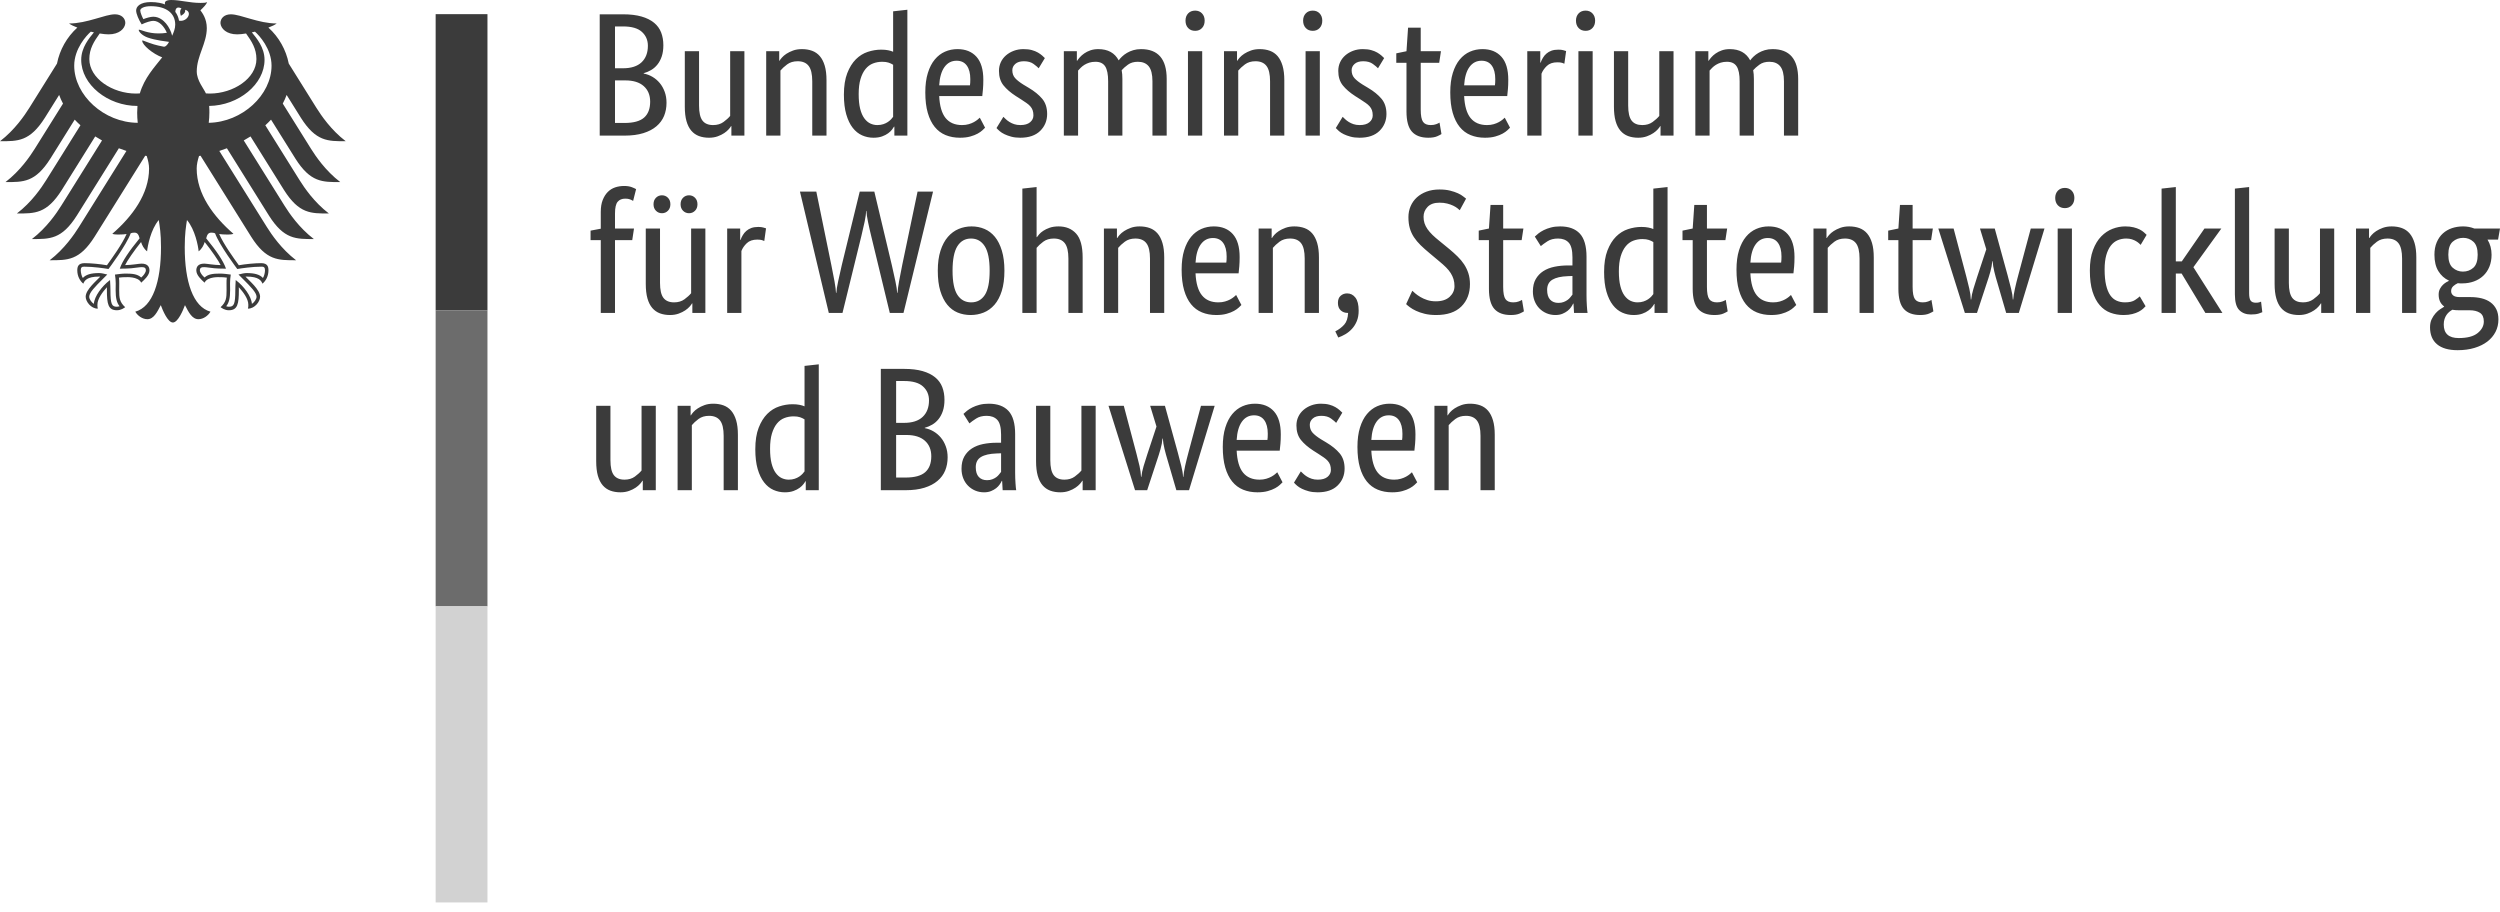
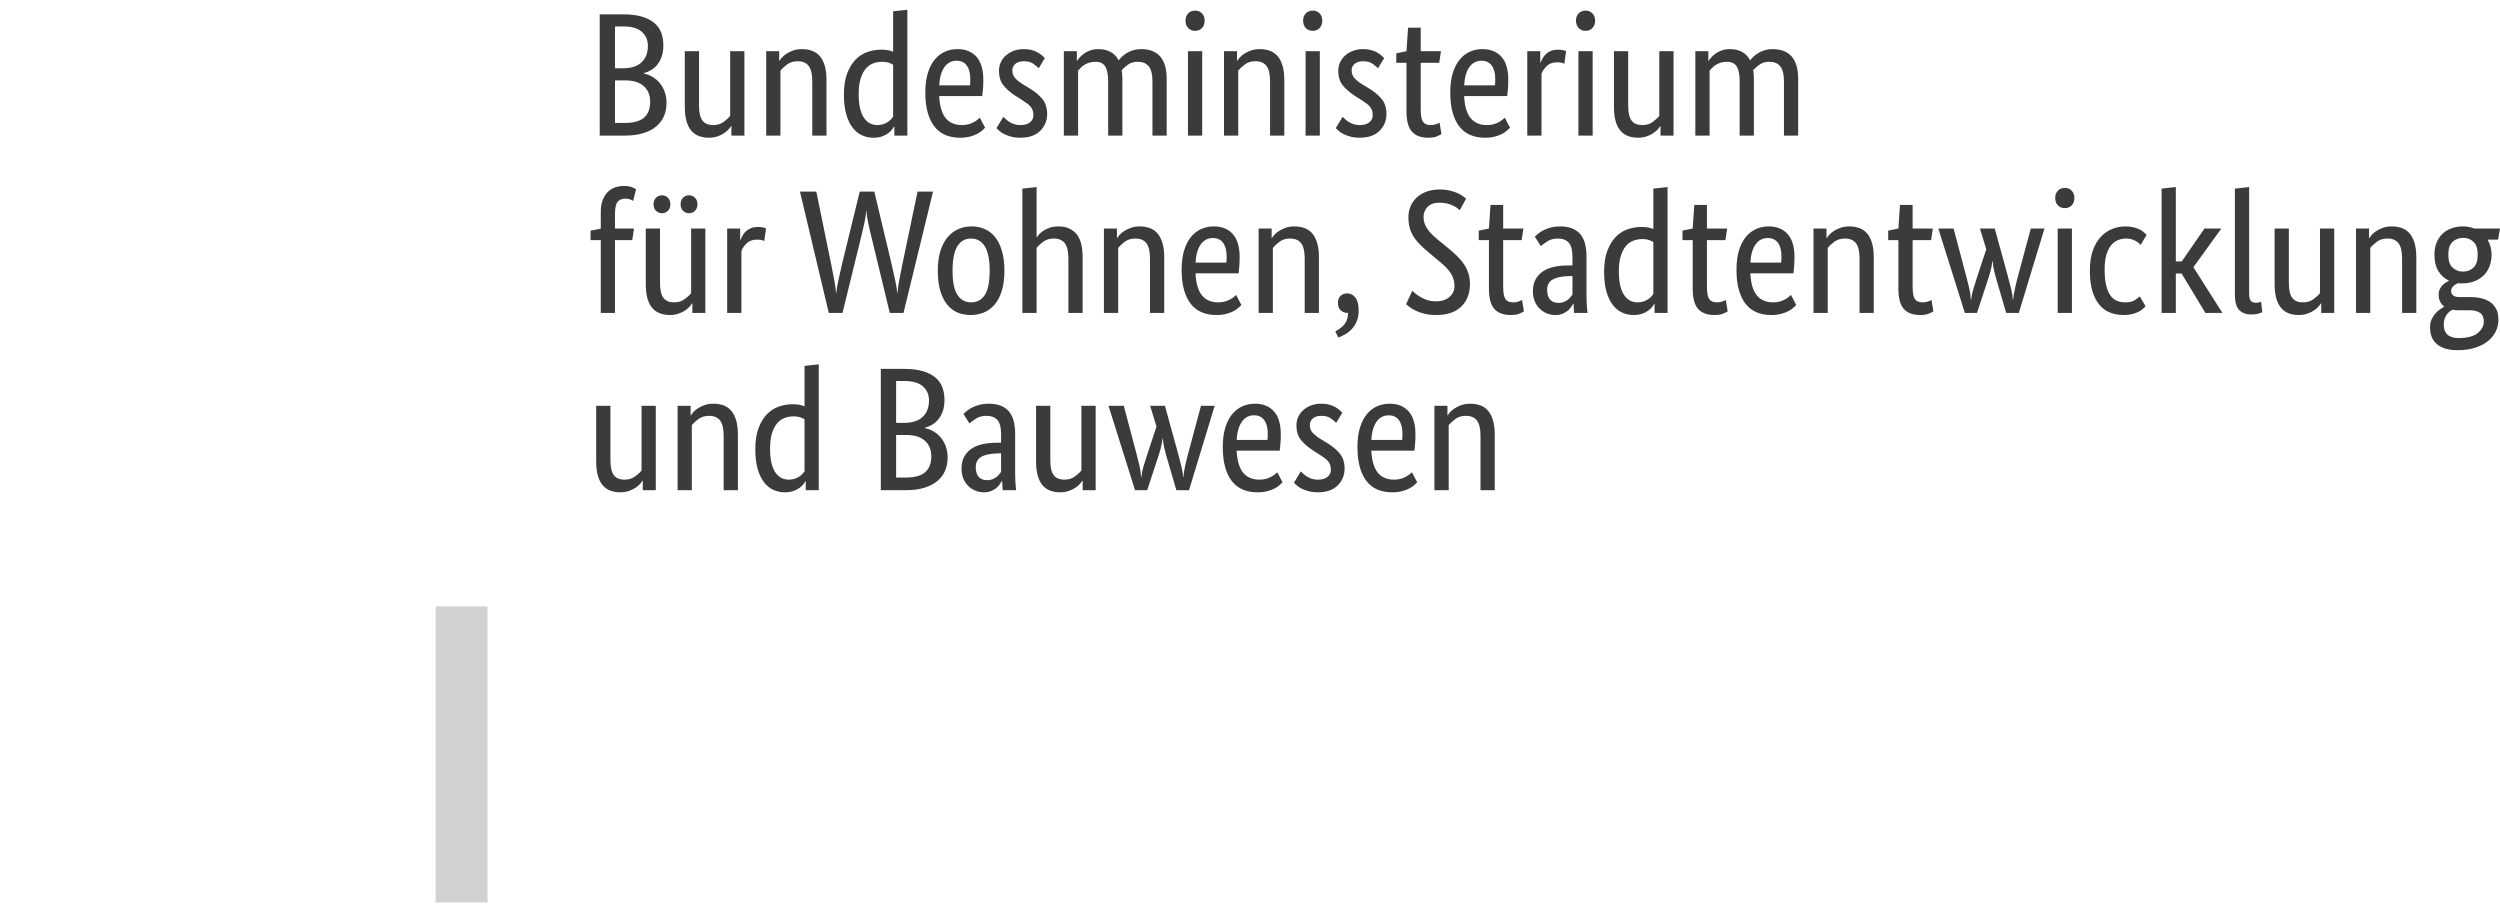
<svg xmlns="http://www.w3.org/2000/svg" width="2194" height="800" viewBox="0 0 2194 800" fill="none">
-   <path d="M183.189 107.777C183.54 104.868 183.75 101.863 183.75 98.797C183.75 97.123 183.759 95.178 183.557 92.97C209.447 92.602 232.156 73.948 232.156 52.491C232.156 41.583 225.042 33.338 221.02 28.414C221.923 28.221 222.834 28.011 223.754 27.792C227.548 31.095 238.306 42.818 238.306 57.617C238.306 83.35 212.583 107.243 183.189 107.777ZM157.107 18.137C156.625 15.272 155.53 12.669 153.865 10.435C153.962 7.815 155.039 5.301 159.262 7.369C156.976 9.708 158.737 13.852 158.737 13.852C158.737 13.852 163.415 11.679 162.443 8.595C169.381 10.251 164.388 19.574 157.107 18.137ZM151.088 31.358C150.168 27.512 148.188 23.56 145.682 20.581C143.396 17.883 139.619 14.676 134.52 14.676C132.199 14.676 128.3 15.762 125.82 16.814C124.892 15.123 123.087 11.057 123.087 9.226C123.087 7.342 126.276 5.432 132.365 5.432C145.77 5.432 153.778 11.487 153.778 21.65C153.778 25.225 152.358 28.467 151.088 31.358ZM185.52 204.156C187.079 204.156 187.833 204.401 188.735 204.743C192.599 215.239 207.475 235.058 208.098 235.899L208.229 236.083L208.448 236.031C212.101 235.444 221.415 234.042 229.212 234.042H229.387C230.237 234.042 231.201 234.042 231.805 234.638C232.314 235.146 232.559 236.031 232.559 237.292C232.559 239.229 231.744 242.541 230.754 243.951C228.029 240.981 223.596 239.64 216.5 239.64C214.371 239.64 211.847 240.28 210.489 240.639L209.929 240.762L209.289 240.928L213.381 245.02C219.697 251.337 225.156 256.778 225.156 260.406C225.156 262.587 223.027 265.435 221.073 266.697C220.644 260.055 213.941 251.162 207.405 246.185L206.853 245.774L206.748 248.113C206.652 249.699 206.512 252.073 206.512 254.623C206.512 267.266 205.224 269.185 200.843 269.185C200.169 269.185 199.143 268.992 198.513 268.756C200.975 265.706 201.956 261.676 201.956 254.605L201.912 251.346L201.877 248.726C201.877 245.826 202.175 243.68 202.403 241.954L202.534 240.981L201.851 240.885C199.792 240.604 195.989 240.087 193.081 240.087C186.825 240.087 182.593 240.657 179.527 243.539C177.503 241.901 175.418 239.08 175.418 237.301C175.418 234.664 177.056 234.454 179.212 234.454C180.307 234.454 181.323 234.611 182.725 234.778C185.415 235.181 189.454 235.785 197.777 235.785H198.302L198.136 235.277C196.024 229.232 190.233 220.452 180.946 209.159C181.779 206.136 182.593 204.156 185.52 204.156ZM105.302 235.277L105.135 235.785H105.652C113.966 235.785 118.023 235.181 120.713 234.778C122.114 234.611 123.131 234.454 124.217 234.454C126.364 234.454 128.011 234.664 128.011 237.301C128.011 239.08 125.934 241.901 123.919 243.539C120.844 240.657 116.604 240.087 110.366 240.087C107.448 240.087 103.628 240.604 101.587 240.885L101.263 240.928L100.895 240.981L101.017 241.954C101.263 243.68 101.561 245.826 101.561 248.726L101.526 251.346L101.482 254.605C101.482 261.676 102.454 265.706 104.942 268.756C104.285 268.992 103.26 269.185 102.586 269.185C98.196 269.185 96.926 267.266 96.926 254.623C96.926 252.073 96.794 249.699 96.698 248.113L96.575 245.765L96.023 246.185C89.505 251.162 82.776 260.055 82.373 266.697C80.411 265.435 78.282 262.587 78.282 260.406C78.282 256.778 83.74 251.337 90.048 245.02L94.14 240.928L92.948 240.639C91.582 240.28 89.067 239.64 86.921 239.64C79.841 239.64 75.417 240.981 72.683 243.951C71.693 242.541 70.87 239.229 70.87 237.292C70.87 236.031 71.124 235.146 71.623 234.638C72.237 234.042 73.2 234.042 74.041 234.042H74.225C82.023 234.042 91.354 235.444 94.99 236.031L95.209 236.083L95.34 235.899C95.971 235.058 110.839 215.239 114.711 204.743C115.596 204.401 116.358 204.156 117.918 204.156C120.844 204.156 121.659 206.136 122.509 209.159C113.204 220.452 107.404 229.232 105.302 235.277ZM65.131 57.617C65.131 42.818 75.899 31.095 79.692 27.792C80.604 28.011 81.515 28.221 82.426 28.414C78.396 33.338 71.273 41.583 71.273 52.491C71.273 74.168 94.429 92.979 120.643 92.979C120.476 94.836 120.389 96.79 120.389 98.797C120.389 101.995 120.572 104.974 120.879 107.777C91.231 107.593 65.131 83.534 65.131 57.617ZM263.986 103.256C277.294 124.293 287.702 123.943 303.42 123.943C290.418 113.972 281.815 101.206 277.706 94.679L253.411 55.803C251.045 43.8 244.842 32.576 235.538 24.217C238.666 23.043 241.268 21.79 242.827 20.608C226.961 20.608 211.243 12.556 202.587 12.556C197.023 12.556 193.457 15.876 193.457 20.274C193.808 25.172 198.846 30.149 208.159 30.149C210.27 30.149 212.969 29.877 215.93 29.378C220.968 36.405 225.042 42.766 225.042 51.834C225.042 68.849 204.689 82.114 184.153 82.114C182.979 82.114 181.875 82.062 180.719 81.983C178.861 77.769 172.667 70.68 172.667 62.628C172.667 49.1 181.49 38.061 181.49 24.664C181.49 16.332 177.433 11.18 175.874 9.033C178.397 6.694 181.148 3.82 181.805 1.849C180.333 2.488 178.59 2.558 176.058 2.558C166.21 2.558 158.185 0 150.361 0C145.893 0 144.692 1.384 144.692 2.69C144.692 3.172 144.762 3.671 144.894 3.899C143.229 3.251 141.67 2.821 139.812 2.488C137.499 2.041 135.02 1.822 132.365 1.822C122.859 1.822 119.477 5.809 119.477 9.226C119.477 12.109 121.755 17.383 124.34 21.413C128.037 19.547 132.497 18.286 134.52 18.286C139.576 18.286 144.061 23.087 146.436 28.782C143.045 29.194 142.397 29.343 138.962 29.343C129.702 29.343 123.402 26.031 122.106 26.031C121.983 26.031 121.738 26.092 121.738 26.302C121.738 27.599 124.366 31.034 129.535 32.918C136.352 35.406 146.567 36.449 148.267 36.738C148.267 37.036 146.541 40.251 144.605 40.882C144.202 41.005 143.877 41.022 143.396 40.917C136.273 39.515 134.293 38.919 125.26 35.485C124.988 35.38 124.813 35.555 124.813 35.835C124.813 39.41 134.065 47.295 142.353 50.327C135.432 59.159 126.793 68.201 122.71 81.983C121.554 82.062 120.441 82.114 119.285 82.114C98.739 82.114 78.396 68.849 78.396 51.834C78.396 42.766 82.461 36.405 87.507 29.378C90.469 29.877 93.159 30.149 95.27 30.149C104.592 30.149 109.63 25.172 109.989 20.274C109.989 15.876 106.423 12.556 100.851 12.556C92.195 12.556 76.486 20.608 60.593 20.608C62.17 21.79 64.763 23.043 67.882 24.217C58.595 32.576 52.384 43.8 50.018 55.803L25.723 94.679C21.632 101.206 13.011 113.972 0 123.943C15.718 123.943 26.144 124.293 39.443 103.256L51.902 83.323C52.83 85.908 53.961 88.432 55.292 90.902L30.524 130.54C26.398 137.111 17.855 149.772 4.792 159.804C20.519 159.804 30.936 160.163 44.236 139.144L65.561 105C67.155 106.7 68.837 108.364 70.598 109.95L40.512 158.122C36.377 164.711 27.878 177.345 14.798 187.36C30.524 187.36 40.941 187.736 54.232 166.7L83.565 119.728C85.501 120.955 87.481 122.138 89.531 123.25L53.715 180.561C49.58 187.149 41.082 199.74 28.001 209.798C43.719 209.798 54.136 210.157 67.444 189.138L104.312 130.111C106.502 130.943 108.71 131.749 110.953 132.468L69.293 199.153C65.219 205.654 56.528 218.472 43.587 228.391C59.296 228.391 69.731 228.75 83.022 207.731L127.433 136.665C127.879 136.735 128.326 136.805 128.764 136.892C129.973 140.739 130.823 144.322 130.823 147.897C130.823 170.231 116.166 189.953 98.573 205.181C99.703 205.68 101.666 205.847 103.47 205.847C107.106 205.847 109.446 205.654 111.102 205.365C107.019 214.626 98.257 226.594 93.842 232.78C88.086 231.737 79.71 230.94 74.225 230.94C68.487 230.94 67.83 234.287 67.83 237.292C67.83 242.497 70.274 246.641 73.113 248.954C74.173 246.291 76.319 242.733 86.921 242.733C87.131 242.733 87.49 242.76 87.981 242.795C84.897 246.238 75.189 254.089 75.189 260.406C75.189 264.585 79.771 270.867 85.817 270.867C85.466 269.509 85.501 268.274 85.501 267.345C85.501 262.219 90.04 256.235 93.868 252.047C93.754 253.3 93.816 253.169 93.816 254.623C93.816 266.714 94.911 272.278 102.586 272.278C106.353 272.278 108.955 270.21 109.849 269.588C104.864 265.006 104.601 261.387 104.601 254.605C104.618 252.844 104.627 251.118 104.653 248.735C104.662 247.176 104.645 245.125 104.39 243.645C107.133 243.268 108.254 243.268 110.366 243.268C110.366 243.268 121.273 242.392 123.911 248.078C126.872 245.362 131.174 241.524 131.174 237.301C131.174 234.506 129.842 231.352 124.217 231.352C122.088 231.352 115.395 232.649 109.796 232.649C111.303 229.311 117.997 219.515 123.805 212.409C124.69 215.16 126.048 218.139 129.088 220.584C129.518 216.01 132.199 201.545 139.339 193.09C140.171 198.802 141.293 204.664 141.293 217.018C141.293 247.088 134.065 269.29 118.724 273.531C120.721 276.992 124.944 280.128 129.325 280.128C134.941 280.128 137.99 273.776 141.109 267.783C142.73 272.199 147.215 283.037 151.71 283.037C156.205 283.037 160.699 272.199 162.329 267.783C165.43 273.776 168.497 280.128 174.113 280.128C178.484 280.128 182.707 276.992 184.714 273.531C169.364 269.29 162.127 247.088 162.127 217.018C162.127 204.664 163.249 198.802 164.081 193.09C171.239 201.545 173.929 216.01 174.332 220.584C177.381 218.139 178.765 215.16 179.632 212.409C185.423 219.515 192.126 229.311 193.633 232.649C188.034 232.649 181.332 231.352 179.212 231.352C173.604 231.352 172.281 234.506 172.281 237.301C172.281 241.524 176.574 245.362 179.536 248.078C182.155 242.392 193.081 243.268 193.081 243.268C195.183 243.268 196.296 243.268 199.056 243.645C198.793 245.125 198.784 247.176 198.793 248.735C198.819 251.118 198.819 252.844 198.837 254.605C198.837 261.387 198.574 265.006 193.589 269.588C194.482 270.21 197.076 272.278 200.843 272.278C208.527 272.278 209.631 266.714 209.631 254.623C209.631 253.169 209.666 253.3 209.561 252.047C213.398 256.235 217.928 262.219 217.928 267.345C217.928 268.274 217.98 269.509 217.603 270.867C223.657 270.867 228.257 264.585 228.257 260.406C228.257 254.089 218.558 246.238 215.439 242.795C215.948 242.76 216.307 242.733 216.5 242.733C227.118 242.733 229.265 246.291 230.325 248.954C233.155 246.641 235.599 242.497 235.599 237.292C235.599 234.287 234.951 230.94 229.212 230.94C223.728 230.94 215.361 231.737 209.587 232.78C205.162 226.594 196.428 214.626 192.336 205.365C193.983 205.654 196.34 205.847 199.967 205.847C201.781 205.847 203.734 205.68 204.865 205.181C187.272 189.953 172.614 170.231 172.614 147.897C172.614 144.322 173.455 140.739 174.665 136.892C175.094 136.805 175.567 136.735 176.005 136.665L220.416 207.731C233.707 228.75 244.141 228.391 259.841 228.391C246.901 218.472 238.21 205.654 234.145 199.153L192.467 132.468C194.728 131.749 196.953 130.943 199.135 130.111L235.993 189.138C249.293 210.157 259.719 209.798 275.437 209.798C262.356 199.74 253.858 187.149 249.722 180.561L213.915 123.25C215.948 122.138 217.928 120.955 219.855 119.728L249.205 166.7C262.505 187.736 272.913 187.36 288.631 187.36C275.55 177.345 267.07 164.711 262.925 158.122L232.831 109.95C234.6 108.364 236.291 106.7 237.86 105L259.211 139.144C272.502 160.163 282.919 159.804 298.636 159.804C285.565 149.772 277.049 137.111 272.913 130.54L248.154 90.902C249.477 88.432 250.607 85.908 251.545 83.323L263.986 103.256Z" fill="#3B3B3B" />
-   <path d="M427.795 12.424H382.324V272.278H427.795V12.424Z" fill="#3B3B3B" />
-   <path d="M427.795 272.278H382.324V532.132H427.795V272.278Z" fill="#6C6C6C" />
  <path d="M427.795 532.132H382.324V791.986H427.795V532.132Z" fill="#D2D2D2" />
  <path d="M582.161 39.707C582.161 43.415 581.694 46.656 580.773 49.431C579.84 52.206 578.582 54.604 576.987 56.601C575.393 58.611 573.552 60.232 571.438 61.463C569.325 62.695 567.147 63.629 564.878 64.238V64.549C567.652 65.068 570.258 66.04 572.67 67.48C575.094 68.919 577.195 70.721 578.997 72.886C580.799 75.052 582.238 77.593 583.314 80.523C584.404 83.454 584.935 86.669 584.935 90.17C584.935 94.384 584.222 98.235 582.783 101.736C581.331 105.237 579.101 108.271 576.067 110.838C573.033 113.418 569.195 115.415 564.567 116.854C559.938 118.293 554.441 119.019 548.062 119.019H526.306V12.556H546.83C553.105 12.556 558.473 13.204 562.946 14.488C567.432 15.771 571.101 17.6 573.979 19.959C576.858 22.332 578.945 25.185 580.229 28.53C581.512 31.862 582.161 35.596 582.161 39.707ZM568.586 40.173C568.586 35.233 566.835 31.175 563.335 27.985C559.834 24.796 554.337 23.201 546.83 23.201H539.725V59.92H546.674C553.87 59.92 559.329 58.17 563.024 54.682C566.732 51.181 568.586 46.345 568.586 40.173ZM570.583 89.237C570.583 83.48 568.715 78.929 564.956 75.583C561.209 72.238 555.828 70.566 548.827 70.566H539.725V107.908H548.062C555.983 107.908 561.714 106.339 565.267 103.201C568.819 100.063 570.583 95.408 570.583 89.237ZM653.289 119.019H641.866V110.682H641.555C641.257 111.305 640.582 112.199 639.558 113.392C638.521 114.572 637.211 115.7 635.617 116.776C634.022 117.865 632.103 118.812 629.834 119.642C627.578 120.459 625.05 120.873 622.275 120.873C618.982 120.873 616.026 120.381 613.407 119.408C610.775 118.423 608.545 116.854 606.691 114.702C604.837 112.536 603.424 109.736 602.451 106.287C601.466 102.838 600.986 98.598 600.986 93.554V44.958H613.485V92.634C613.485 98.805 614.483 103.201 616.493 105.833C618.49 108.452 621.601 109.762 625.828 109.762C629.419 109.762 632.453 108.867 634.93 107.065C637.393 105.263 639.351 103.486 640.79 101.736V44.958H653.289V119.019ZM712.838 119.019V71.344C712.838 65.068 711.788 60.569 709.675 57.846C707.574 55.11 704.359 53.749 700.042 53.749C696.333 53.749 693.248 54.682 690.784 56.523C688.308 58.378 686.35 60.18 684.911 61.93V119.019H672.412V44.958H683.835V53.295H684.146C684.457 52.672 685.118 51.778 686.156 50.585C687.18 49.405 688.515 48.277 690.162 47.188C691.809 46.112 693.766 45.165 696.022 44.335C698.291 43.519 700.858 43.104 703.737 43.104C707.03 43.104 710.012 43.596 712.683 44.569C715.367 45.554 717.623 47.123 719.477 49.276C721.331 51.441 722.77 54.241 723.794 57.69C724.818 61.126 725.337 65.379 725.337 70.41V119.019H712.838ZM740.61 83.065C740.61 75.557 741.596 69.282 743.54 64.238C745.498 59.207 748.013 55.136 751.099 52.05C754.185 48.964 757.685 46.786 761.601 45.502C765.504 44.219 769.419 43.57 773.322 43.57C775.694 43.57 777.743 43.752 779.493 44.115C781.244 44.465 782.683 44.906 783.811 45.425V9.937L796.309 8.549V119.019H784.9V111.149H784.589C784.277 111.771 783.707 112.614 782.89 113.69C782.06 114.779 780.932 115.856 779.493 116.932C778.054 118.021 776.252 118.942 774.1 119.72C771.934 120.485 769.419 120.873 766.528 120.873C763.04 120.873 759.721 120.173 756.583 118.786C753.446 117.399 750.697 115.181 748.325 112.147C745.965 109.113 744.085 105.211 742.698 100.426C741.31 95.642 740.61 89.859 740.61 83.065ZM769.925 109.762C771.883 109.762 773.633 109.502 775.176 108.984C776.719 108.478 778.054 107.83 779.182 107.065C780.31 106.287 781.27 105.496 782.034 104.666C782.812 103.849 783.396 103.123 783.811 102.514V56.835C782.683 56.121 781.373 55.499 779.882 54.98C778.391 54.475 776.511 54.215 774.242 54.215C771.364 54.215 768.667 54.708 766.152 55.681C763.624 56.653 761.445 58.274 759.591 60.543C757.737 62.799 756.272 65.729 755.196 69.334C754.107 72.938 753.576 77.36 753.576 82.611C753.576 87.746 754.016 92.037 754.885 95.486C755.754 98.935 756.972 101.71 758.515 103.823C760.058 105.924 761.808 107.441 763.753 108.374C765.711 109.295 767.773 109.762 769.925 109.762ZM862.964 69.956C862.964 73.146 862.86 75.894 862.653 78.203C862.446 80.523 862.238 82.559 862.044 84.296H824.237C824.652 93.049 826.531 99.48 829.864 103.59C833.209 107.7 838.019 109.762 844.294 109.762C846.459 109.762 848.404 109.502 850.154 108.984C851.905 108.478 853.422 107.856 854.705 107.143C855.989 106.416 857.078 105.703 857.947 104.977C858.828 104.264 859.464 103.694 859.878 103.279L864.507 112.07C863.988 112.588 863.223 113.34 862.186 114.313C861.162 115.285 859.775 116.271 858.024 117.243C856.274 118.215 854.122 119.071 851.542 119.784C848.975 120.51 845.941 120.873 842.44 120.873C837.811 120.873 833.624 120.096 829.864 118.553C826.117 117.01 822.927 114.624 820.308 111.382C817.676 108.141 815.654 104.031 814.214 99.039C812.762 94.047 812.049 88.057 812.049 81.068C812.049 74.481 812.788 68.789 814.292 64.018C815.77 59.233 817.806 55.292 820.386 52.206C822.953 49.12 825.935 46.838 829.332 45.347C832.729 43.856 836.372 43.104 840.288 43.104C847.38 43.104 852.929 45.347 856.948 49.82C860.955 54.293 862.964 61.01 862.964 69.956ZM839.51 53.295C835.089 53.295 831.536 55.136 828.865 58.844C826.194 62.553 824.652 67.895 824.237 74.896H851.231C851.334 74.378 851.412 73.626 851.464 72.653C851.516 71.681 851.542 70.617 851.542 69.489C851.542 64.342 850.517 60.361 848.456 57.535C846.407 54.708 843.425 53.295 839.51 53.295ZM911.558 59.92C910.741 59 909.25 57.742 907.085 56.147C904.933 54.553 902.107 53.749 898.606 53.749C895.313 53.749 892.797 54.527 891.047 56.07C889.297 57.612 888.415 59.467 888.415 61.619C888.415 64.394 889.219 66.689 890.814 68.491C892.408 70.293 894.846 72.212 898.139 74.274L902.768 77.049C907.811 80.031 911.766 83.246 914.644 86.695C917.535 90.144 918.974 94.591 918.974 100.037C918.974 105.898 916.939 110.838 912.881 114.857C908.81 118.864 902.975 120.873 895.365 120.873C892.383 120.873 889.764 120.562 887.495 119.94C885.239 119.331 883.255 118.604 881.556 117.788C879.858 116.958 878.445 116.063 877.317 115.091C876.176 114.105 875.255 113.211 874.529 112.381L880.558 102.514C881.168 103.123 881.919 103.849 882.788 104.666C883.67 105.496 884.72 106.287 885.952 107.065C887.183 107.83 888.571 108.478 890.114 108.984C891.656 109.502 893.459 109.762 895.52 109.762C899.215 109.762 902.055 108.932 903.999 107.298C905.957 105.651 906.93 103.642 906.93 101.269C906.93 99.531 906.709 98.014 906.243 96.718C905.776 95.434 905.089 94.28 904.155 93.256C903.235 92.219 902.107 91.246 900.758 90.326C899.423 89.392 897.88 88.368 896.129 87.24L891.501 84.296C886.872 81.314 883.255 78.177 880.636 74.896C878.004 71.603 876.694 67.376 876.694 62.241C876.694 59.467 877.239 56.912 878.315 54.604C879.391 52.283 880.908 50.287 882.866 48.588C884.824 46.89 887.106 45.554 889.738 44.569C892.357 43.596 895.157 43.104 898.139 43.104C901.018 43.104 903.494 43.389 905.542 43.959C907.604 44.517 909.38 45.243 910.871 46.112C912.362 46.993 913.594 47.862 914.579 48.731C915.552 49.613 916.343 50.352 916.965 50.974L911.558 59.92ZM972.508 119.019V71.344C972.508 65.275 971.627 60.906 969.889 58.222C968.139 55.551 965.313 54.215 961.397 54.215C959.336 54.215 957.52 54.475 955.926 54.98C954.331 55.499 952.918 56.147 951.673 56.912C950.441 57.69 949.365 58.533 948.445 59.467C947.511 60.387 946.746 61.204 946.124 61.93V119.019H933.625V44.958H945.048V53.295H945.346C945.865 52.465 946.643 51.467 947.667 50.287C948.691 49.094 949.988 47.966 951.53 46.89C953.073 45.8 954.863 44.906 956.924 44.18C958.986 43.467 961.293 43.104 963.874 43.104C972.301 43.104 978.265 46.397 981.766 52.984C982.479 51.946 983.464 50.844 984.696 49.664C985.928 48.484 987.367 47.395 989.013 46.423C990.66 45.45 992.514 44.647 994.575 44.037C996.624 43.415 998.893 43.104 1001.36 43.104C1016.38 43.104 1023.89 51.843 1023.89 69.334V119.019H1011.39V71.344C1011.39 65.275 1010.3 60.906 1008.15 58.222C1005.98 55.551 1002.8 54.215 998.582 54.215C995.081 54.215 992.177 55.058 989.869 56.757C987.548 58.455 985.72 60.076 984.385 61.619C984.592 62.747 984.748 63.966 984.851 65.249C984.955 66.533 985.007 67.895 985.007 69.334V119.019H972.508ZM1055.05 119.019H1042.55V44.958H1055.05V119.019ZM1048.87 27.065C1046.31 27.065 1044.25 26.235 1042.7 24.588C1041.16 22.942 1040.4 20.789 1040.4 18.105C1040.4 15.538 1041.16 13.425 1042.7 11.778C1044.25 10.144 1046.31 9.314 1048.87 9.314C1051.35 9.314 1053.36 10.144 1054.9 11.778C1056.45 13.425 1057.21 15.538 1057.21 18.105C1057.21 20.789 1056.45 22.942 1054.9 24.588C1053.36 26.235 1051.35 27.065 1048.87 27.065ZM1114.61 119.019V71.344C1114.61 65.068 1113.56 60.569 1111.45 57.846C1109.33 55.11 1106.12 53.749 1101.8 53.749C1098.1 53.749 1095.02 54.682 1092.54 56.523C1090.08 58.378 1088.12 60.18 1086.68 61.93V119.019H1074.18V44.958H1085.61V53.295H1085.9C1086.21 52.672 1086.89 51.778 1087.91 50.585C1088.94 49.405 1090.29 48.277 1091.93 47.188C1093.57 46.112 1095.52 45.165 1097.79 44.335C1100.05 43.519 1102.63 43.104 1105.51 43.104C1108.8 43.104 1111.78 43.596 1114.45 44.569C1117.12 45.554 1119.39 47.123 1121.25 49.276C1123.09 51.441 1124.53 54.241 1125.56 57.69C1126.59 61.126 1127.11 65.379 1127.11 70.41V119.019H1114.61ZM1158.28 119.019H1145.78V44.958H1158.28V119.019ZM1152.1 27.065C1149.52 27.065 1147.48 26.235 1145.93 24.588C1144.39 22.942 1143.61 20.789 1143.61 18.105C1143.61 15.538 1144.39 13.425 1145.93 11.778C1147.48 10.144 1149.52 9.314 1152.1 9.314C1154.57 9.314 1156.58 10.144 1158.12 11.778C1159.66 13.425 1160.43 15.538 1160.43 18.105C1160.43 20.789 1159.66 22.942 1158.12 24.588C1156.58 26.235 1154.57 27.065 1152.1 27.065ZM1209.33 59.92C1208.52 59 1207.03 57.742 1204.86 56.147C1202.71 54.553 1199.87 53.749 1196.38 53.749C1193.09 53.749 1190.57 54.527 1188.82 56.07C1187.07 57.612 1186.19 59.467 1186.19 61.619C1186.19 64.394 1186.99 66.689 1188.59 68.491C1190.18 70.293 1192.62 72.212 1195.91 74.274L1200.54 77.049C1205.59 80.031 1209.54 83.246 1212.42 86.695C1215.31 90.144 1216.75 94.591 1216.75 100.037C1216.75 105.898 1214.71 110.838 1210.66 114.857C1206.58 118.864 1200.75 120.873 1193.14 120.873C1190.16 120.873 1187.54 120.562 1185.27 119.94C1183.01 119.331 1181.03 118.604 1179.33 117.788C1177.63 116.958 1176.22 116.063 1175.09 115.091C1173.95 114.105 1173.03 113.211 1172.3 112.381L1178.33 102.514C1178.94 103.123 1179.69 103.849 1180.56 104.666C1181.45 105.496 1182.5 106.287 1183.73 107.065C1184.96 107.83 1186.35 108.478 1187.89 108.984C1189.43 109.502 1191.23 109.762 1193.3 109.762C1196.99 109.762 1199.83 108.932 1201.77 107.298C1203.73 105.651 1204.7 103.642 1204.7 101.269C1204.7 99.531 1204.48 98.014 1204.02 96.718C1203.55 95.434 1202.86 94.28 1201.93 93.256C1201.01 92.219 1199.87 91.246 1198.53 90.326C1197.2 89.392 1195.66 88.368 1193.9 87.24L1189.28 84.296C1184.65 81.314 1181.03 78.177 1178.41 74.896C1175.78 71.603 1174.47 67.376 1174.47 62.241C1174.47 59.467 1175.01 56.912 1176.09 54.604C1177.17 52.283 1178.68 50.287 1180.64 48.588C1182.6 46.89 1184.88 45.554 1187.51 44.569C1190.13 43.596 1192.93 43.104 1195.91 43.104C1198.79 43.104 1201.27 43.389 1203.32 43.959C1205.38 44.517 1207.16 45.243 1208.65 46.112C1210.14 46.993 1211.37 47.862 1212.35 48.731C1213.33 49.613 1214.12 50.352 1214.74 50.974L1209.33 59.92ZM1263.04 55.136H1246.83V96.186C1246.83 101.425 1247.5 105.003 1248.84 106.909C1250.17 108.815 1252.44 109.762 1255.62 109.762C1257.47 109.762 1259.07 109.502 1260.4 108.984C1261.74 108.478 1262.72 108.011 1263.33 107.596L1265.03 117.632C1264.53 118.047 1263.28 118.682 1261.34 119.564C1259.38 120.433 1256.76 120.873 1253.47 120.873C1247.09 120.873 1242.3 119.097 1239.11 115.545C1235.93 112.005 1234.33 106.105 1234.33 97.885V55.136H1225.38V46.812L1234.33 44.958L1235.72 24.277H1246.83V44.958H1264.58L1263.04 55.136ZM1323.66 69.956C1323.66 73.146 1323.56 75.894 1323.35 78.203C1323.16 80.523 1322.95 82.559 1322.74 84.296H1284.93C1285.35 93.049 1287.23 99.48 1290.57 103.59C1293.92 107.7 1298.73 109.762 1304.99 109.762C1307.16 109.762 1309.11 109.502 1310.87 108.984C1312.62 108.478 1314.13 107.856 1315.42 107.143C1316.7 106.416 1317.78 105.703 1318.66 104.977C1319.53 104.264 1320.17 103.694 1320.58 103.279L1325.2 112.07C1324.7 112.588 1323.92 113.34 1322.9 114.313C1321.87 115.285 1320.47 116.271 1318.72 117.243C1316.98 118.215 1314.82 119.071 1312.25 119.784C1309.67 120.51 1306.64 120.873 1303.15 120.873C1298.52 120.873 1294.32 120.096 1290.57 118.553C1286.81 117.01 1283.63 114.624 1281.01 111.382C1278.39 108.141 1276.35 104.031 1274.91 99.039C1273.47 94.047 1272.75 88.057 1272.75 81.068C1272.75 74.481 1273.5 68.789 1274.99 64.018C1276.48 59.233 1278.52 55.292 1281.08 52.206C1283.65 49.12 1286.63 46.838 1290.03 45.347C1293.43 43.856 1297.07 43.104 1300.99 43.104C1308.08 43.104 1313.64 45.347 1317.65 49.82C1321.67 54.293 1323.66 61.01 1323.66 69.956ZM1300.22 53.295C1295.79 53.295 1292.25 55.136 1289.56 58.844C1286.89 62.553 1285.35 67.895 1284.93 74.896H1311.94C1312.05 74.378 1312.12 73.626 1312.17 72.653C1312.23 71.681 1312.25 70.617 1312.25 69.489C1312.25 64.342 1311.22 60.361 1309.17 57.535C1307.11 54.708 1304.12 53.295 1300.22 53.295ZM1372.88 55.914C1372.58 55.707 1371.91 55.447 1370.88 55.136C1369.84 54.838 1368.46 54.682 1366.71 54.682C1362.8 54.682 1359.74 55.733 1357.53 57.846C1355.32 59.946 1353.75 62.241 1352.82 64.705V119.019H1340.34V44.958H1351.75V54.98H1352.06C1352.57 53.541 1353.24 52.128 1354.07 50.741C1354.88 49.353 1355.91 48.121 1357.15 47.045C1358.38 45.956 1359.85 45.113 1361.55 44.491C1363.25 43.882 1365.27 43.57 1367.64 43.57C1369.39 43.57 1370.8 43.726 1371.88 44.037C1372.96 44.336 1373.81 44.595 1374.42 44.802L1372.88 55.914ZM1397.72 119.019H1385.22V44.958H1397.72V119.019ZM1391.55 27.065C1388.98 27.065 1386.92 26.235 1385.38 24.588C1383.83 22.942 1383.07 20.789 1383.07 18.105C1383.07 15.538 1383.83 13.425 1385.38 11.778C1386.92 10.144 1388.98 9.314 1391.55 9.314C1394.03 9.314 1396.02 10.144 1397.56 11.778C1399.11 13.425 1399.89 15.538 1399.89 18.105C1399.89 20.789 1399.11 22.942 1397.56 24.588C1396.02 26.235 1394.03 27.065 1391.55 27.065ZM1468.69 119.019H1457.28V110.682H1456.97C1456.66 111.305 1456 112.199 1454.96 113.392C1453.94 114.572 1452.63 115.7 1451.03 116.776C1449.44 117.865 1447.51 118.812 1445.25 119.642C1442.98 120.459 1440.47 120.873 1437.68 120.873C1434.4 120.873 1431.44 120.381 1428.81 119.408C1426.19 118.423 1423.95 116.854 1422.11 114.702C1420.25 112.536 1418.84 109.736 1417.86 106.287C1416.88 102.838 1416.39 98.598 1416.39 93.554V44.958H1428.89V92.634C1428.89 98.805 1429.9 103.201 1431.9 105.833C1433.91 108.452 1437.02 109.762 1441.23 109.762C1444.84 109.762 1447.87 108.867 1450.33 107.065C1452.81 105.263 1454.75 103.486 1456.19 101.736V44.958H1468.69V119.019ZM1526.71 119.019V71.344C1526.71 65.275 1525.83 60.906 1524.08 58.222C1522.34 55.551 1519.5 54.215 1515.6 54.215C1513.54 54.215 1511.71 54.475 1510.13 54.98C1508.53 55.499 1507.11 56.147 1505.88 56.912C1504.65 57.69 1503.57 58.533 1502.64 59.467C1501.72 60.387 1500.94 61.204 1500.33 61.93V119.019H1487.83V44.958H1499.25V53.295H1499.55C1500.07 52.465 1500.85 51.467 1501.87 50.287C1502.9 49.094 1504.18 47.966 1505.72 46.89C1507.26 45.8 1509.07 44.906 1511.13 44.18C1513.19 43.467 1515.5 43.104 1518.06 43.104C1526.5 43.104 1532.47 46.397 1535.97 52.984C1536.68 51.946 1537.67 50.844 1538.9 49.664C1540.13 48.484 1541.57 47.395 1543.22 46.423C1544.86 45.45 1546.72 44.647 1548.77 44.037C1550.83 43.415 1553.1 43.104 1555.56 43.104C1570.57 43.104 1578.08 51.843 1578.08 69.334V119.019H1565.6V71.344C1565.6 65.275 1564.51 60.906 1562.35 58.222C1560.19 55.551 1557 54.215 1552.79 54.215C1549.28 54.215 1546.38 55.058 1544.07 56.757C1541.75 58.455 1539.92 60.076 1538.59 61.619C1538.8 62.747 1538.95 63.966 1539.06 65.249C1539.16 66.533 1539.21 67.895 1539.21 69.334V119.019H1526.71ZM554.856 210.728H539.725V274.611H527.239V210.728H518.28V202.403L527.239 200.705V185.885C527.239 181.878 527.797 178.429 528.925 175.551C530.066 172.673 531.557 170.313 533.398 168.459C535.252 166.604 537.417 165.269 539.881 164.439C542.357 163.622 544.976 163.207 547.751 163.207C550.434 163.207 552.69 163.57 554.544 164.284C556.398 165.01 557.63 165.58 558.239 165.982L555.62 176.329C554.998 175.914 554.129 175.473 553.002 175.006C551.874 174.553 550.473 174.319 548.827 174.319C545.845 174.319 543.589 175.24 542.046 177.094C540.503 178.948 539.725 182.345 539.725 187.285V200.549H556.398L554.856 210.728ZM619.034 274.611H607.612V266.274H607.313C607.002 266.896 606.328 267.791 605.304 268.984C604.279 270.164 602.957 271.292 601.375 272.368C599.781 273.457 597.849 274.403 595.58 275.233C593.324 276.05 590.795 276.465 588.021 276.465C584.728 276.465 581.772 275.972 579.153 275C576.534 274.014 574.291 272.446 572.437 270.293C570.583 268.128 569.169 265.327 568.197 261.878C567.224 258.429 566.732 254.19 566.732 249.146V200.549H579.23V248.225C579.23 254.397 580.229 258.792 582.238 261.425C584.248 264.044 587.36 265.353 591.573 265.353C595.165 265.353 598.212 264.459 600.675 262.656C603.139 260.854 605.096 259.078 606.535 257.327V200.549H619.034V274.611ZM588.332 179.259C588.332 181.619 587.606 183.525 586.167 184.964C584.728 186.403 582.977 187.13 580.929 187.13C578.867 187.13 577.117 186.403 575.678 184.964C574.239 183.525 573.526 181.619 573.526 179.259C573.526 176.887 574.239 174.993 575.678 173.541C577.117 172.102 578.867 171.389 580.929 171.389C582.977 171.389 584.728 172.102 586.167 173.541C587.606 174.993 588.332 176.887 588.332 179.259ZM612.098 179.259C612.098 181.619 611.372 183.525 609.932 184.964C608.493 186.403 606.743 187.13 604.681 187.13C602.633 187.13 600.883 186.403 599.443 184.964C598.004 183.525 597.278 181.619 597.278 179.259C597.278 176.887 598.004 174.993 599.443 173.541C600.883 172.102 602.633 171.389 604.681 171.389C606.743 171.389 608.493 172.102 609.932 173.541C611.372 174.993 612.098 176.887 612.098 179.259ZM670.727 211.506C670.416 211.298 669.742 211.039 668.717 210.728C667.693 210.429 666.293 210.274 664.555 210.274C660.64 210.274 657.58 211.324 655.363 213.437C653.159 215.538 651.59 217.833 650.657 220.296V274.611H638.171V200.549H649.58V210.572H649.892C650.41 209.133 651.071 207.72 651.901 206.332C652.718 204.945 653.742 203.713 654.987 202.637C656.219 201.548 657.684 200.705 659.382 200.083C661.081 199.473 663.103 199.162 665.476 199.162C667.226 199.162 668.639 199.318 669.716 199.629C670.805 199.927 671.647 200.186 672.27 200.394L670.727 211.506ZM818.843 168.147L792.912 274.611H780.88L764.687 207.642C763.546 203.013 762.573 198.695 761.757 194.689C760.927 190.669 760.46 187.48 760.356 185.12H760.058C760.058 187.48 759.643 190.617 758.814 194.533C757.997 198.436 757.024 202.715 755.883 207.343L739.378 274.611H727.347L702.038 168.147H716.391L729.654 232.951C730.692 237.891 731.586 242.546 732.364 246.916C733.129 251.285 733.57 254.656 733.674 257.016H733.985C734.076 254.656 734.62 251.207 735.606 246.682C736.578 242.157 737.628 237.476 738.756 232.64L754.496 168.147H767.306L782.735 232.951C783.863 237.891 784.9 242.546 785.82 246.916C786.741 251.285 787.259 254.656 787.363 257.016H787.674C787.778 254.656 788.232 251.181 789.062 246.604C789.878 242.027 790.812 237.269 791.836 232.329L805.255 168.147H818.843ZM823.005 237.58C823.005 230.786 823.796 224.925 825.391 219.985C826.985 215.058 829.151 211.013 831.873 207.875C834.596 204.737 837.734 202.429 841.286 200.938C844.839 199.447 848.612 198.695 852.631 198.695C856.741 198.695 860.553 199.447 864.04 200.938C867.541 202.429 870.575 204.737 873.142 207.875C875.722 211.013 877.745 215.058 879.236 219.985C880.727 224.925 881.479 230.786 881.479 237.58C881.479 244.465 880.701 250.391 879.158 255.331C877.615 260.258 875.489 264.303 872.766 267.441C870.03 270.578 866.867 272.861 863.275 274.3C859.671 275.739 855.872 276.465 851.853 276.465C847.743 276.465 843.931 275.739 840.43 274.3C836.943 272.861 833.909 270.578 831.329 267.441C828.762 264.303 826.726 260.284 825.235 255.395C823.744 250.52 823.005 244.569 823.005 237.58ZM868.513 237.58C868.513 227.7 867.074 220.53 864.196 216.057C861.318 211.583 857.311 209.34 852.164 209.34C847.017 209.34 843.036 211.583 840.21 216.057C837.384 220.53 835.957 227.7 835.957 237.58C835.957 247.46 837.409 254.553 840.288 258.87C843.166 263.188 847.172 265.353 852.32 265.353C857.467 265.353 861.447 263.188 864.274 258.87C867.1 254.553 868.513 247.46 868.513 237.58ZM937.632 274.611V226.935C937.632 220.66 936.581 216.16 934.481 213.437C932.368 210.702 929.152 209.34 924.835 209.34C921.127 209.34 918.041 210.274 915.578 212.115C913.101 213.969 911.156 215.771 909.717 217.522V274.611H897.219V165.528L909.717 164.141V208.109H910.015C910.43 207.486 911.079 206.669 911.947 205.645C912.829 204.608 914.035 203.583 915.578 202.559C917.12 201.522 919 200.627 921.205 199.849C923.422 199.084 926.015 198.695 928.997 198.695C935.479 198.695 940.627 200.809 944.426 205.023C948.237 209.237 950.13 216.238 950.13 226.002V274.611H937.632ZM1009.23 274.611V226.935C1009.23 220.66 1008.18 216.16 1006.06 213.437C1003.96 210.702 1000.75 209.34 996.417 209.34C992.721 209.34 989.636 210.274 987.159 212.115C984.696 213.969 982.738 215.771 981.299 217.522V274.611H968.8V200.549H980.223V208.886H980.534C980.845 208.264 981.506 207.369 982.531 206.177C983.568 204.997 984.903 203.869 986.55 202.779C988.197 201.703 990.154 200.757 992.41 199.927C994.679 199.11 997.246 198.695 1000.12 198.695C1003.42 198.695 1006.4 199.188 1009.07 200.16C1011.75 201.146 1014.01 202.715 1015.86 204.867C1017.72 207.032 1019.16 209.833 1020.18 213.282C1021.21 216.718 1021.72 220.971 1021.72 226.002V274.611H1009.23ZM1087.91 225.548C1087.91 228.737 1087.81 231.486 1087.6 233.794C1087.39 236.115 1087.2 238.151 1086.99 239.901H1049.19C1049.6 248.64 1051.48 255.071 1054.83 259.181C1058.16 263.292 1062.97 265.353 1069.24 265.353C1071.41 265.353 1073.37 265.094 1075.1 264.575C1076.85 264.07 1078.37 263.447 1079.67 262.734C1080.95 262.008 1082.03 261.295 1082.9 260.569C1083.78 259.856 1084.41 259.285 1084.83 258.87L1089.46 267.661C1088.94 268.18 1088.17 268.932 1087.15 269.904C1086.11 270.877 1084.72 271.862 1082.97 272.835C1081.22 273.807 1079.07 274.663 1076.5 275.376C1073.92 276.102 1070.89 276.465 1067.39 276.465C1062.76 276.465 1058.57 275.687 1054.83 274.144C1051.07 272.601 1047.88 270.215 1045.26 266.974C1042.63 263.732 1040.6 259.622 1039.16 254.63C1037.72 249.638 1037 243.648 1037 236.66C1037 230.073 1037.75 224.381 1039.24 219.609C1040.73 214.825 1042.75 210.883 1045.33 207.797C1047.9 204.711 1050.88 202.429 1054.28 200.938C1057.68 199.447 1061.32 198.695 1065.24 198.695C1072.33 198.695 1077.89 200.938 1081.9 205.412C1085.9 209.885 1087.91 216.601 1087.91 225.548ZM1064.46 208.886C1060.04 208.886 1056.5 210.728 1053.81 214.436C1051.14 218.144 1049.6 223.486 1049.19 230.488H1076.19C1076.3 229.969 1076.37 229.217 1076.43 228.245C1076.48 227.272 1076.5 226.209 1076.5 225.081C1076.5 219.933 1075.47 215.953 1073.42 213.126C1071.36 210.3 1068.37 208.886 1064.46 208.886ZM1145 274.611V226.935C1145 220.66 1143.95 216.16 1141.84 213.437C1139.74 210.702 1136.52 209.34 1132.19 209.34C1128.49 209.34 1125.41 210.274 1122.93 212.115C1120.47 213.969 1118.51 215.771 1117.07 217.522V274.611H1104.57V200.549H1116V208.886H1116.31C1116.62 208.264 1117.28 207.369 1118.3 206.177C1119.34 204.997 1120.68 203.869 1122.32 202.779C1123.97 201.703 1125.93 200.757 1128.18 199.927C1130.45 199.11 1133.02 198.695 1135.9 198.695C1139.19 198.695 1142.17 199.188 1144.84 200.16C1147.53 201.146 1149.78 202.715 1151.64 204.867C1153.49 207.032 1154.93 209.833 1155.96 213.282C1156.98 216.718 1157.5 220.971 1157.5 226.002V274.611H1145ZM1174.16 265.82C1174.16 263.032 1174.96 260.958 1176.56 259.57C1178.15 258.183 1180.02 257.483 1182.18 257.483C1185.17 257.483 1187.62 258.715 1189.51 261.191C1191.42 263.655 1192.36 267.467 1192.36 272.601C1192.36 276.102 1191.83 279.162 1190.75 281.781C1189.67 284.413 1188.25 286.669 1186.5 288.575C1184.75 290.481 1182.83 292.05 1180.72 293.282C1178.61 294.514 1176.53 295.486 1174.47 296.212L1171.85 290.805C1175.04 289.172 1177.66 287.188 1179.72 284.867C1181.77 282.559 1182.91 279.136 1183.1 274.611H1182.65C1180.28 274.611 1178.28 273.872 1176.63 272.368C1174.99 270.877 1174.16 268.698 1174.16 265.82ZM1281.08 184.498C1280.67 184.096 1279.98 183.499 1279 182.721C1278.02 181.956 1276.79 181.204 1275.3 180.491C1273.81 179.765 1272.06 179.155 1270.05 178.637C1268.04 178.118 1265.81 177.872 1263.33 177.872C1258.71 177.872 1255.22 179.104 1252.85 181.567C1250.49 184.044 1249.31 186.922 1249.31 190.215C1249.31 192.264 1249.58 194.17 1250.15 195.92C1250.72 197.671 1251.59 199.395 1252.77 201.094C1253.96 202.78 1255.43 204.478 1257.16 206.177C1258.91 207.875 1261.03 209.703 1263.49 211.661L1272.14 218.754C1274.6 220.815 1276.95 222.916 1279.15 225.081C1281.37 227.246 1283.27 229.528 1284.87 231.953C1286.45 234.365 1287.72 236.984 1288.64 239.823C1289.56 242.65 1290.03 245.814 1290.03 249.301C1290.03 257.431 1287.51 263.992 1282.47 268.984C1277.43 273.963 1270.08 276.465 1260.4 276.465C1256.61 276.465 1253.23 276.102 1250.3 275.376C1247.37 274.663 1244.82 273.781 1242.67 272.757C1240.5 271.732 1238.7 270.682 1237.26 269.593C1235.82 268.517 1234.75 267.622 1234.02 266.896L1239.43 255.175C1240.05 255.784 1240.97 256.614 1242.2 257.639C1243.43 258.663 1244.92 259.7 1246.67 260.724C1248.42 261.749 1250.41 262.63 1252.61 263.344C1254.83 264.07 1257.32 264.433 1260.11 264.433C1265.34 264.433 1269.39 263.11 1272.22 260.491C1275.04 257.872 1276.46 254.76 1276.46 251.156C1276.46 248.899 1276.17 246.838 1275.61 244.984C1275.04 243.13 1274.21 241.366 1273.14 239.668C1272.06 237.969 1270.7 236.296 1269.05 234.65C1267.41 233.003 1265.45 231.253 1263.19 229.399L1254.54 222.151C1251.56 219.687 1248.94 217.34 1246.67 215.123C1244.42 212.919 1242.49 210.598 1240.89 208.186C1239.3 205.775 1238.09 203.142 1237.26 200.316C1236.44 197.489 1236.03 194.222 1236.03 190.514C1236.03 187.13 1236.68 183.94 1237.96 180.958C1239.24 177.976 1241.07 175.395 1243.43 173.243C1245.81 171.078 1248.66 169.379 1252 168.147C1255.35 166.916 1259.12 166.293 1263.33 166.293C1266.83 166.293 1269.92 166.63 1272.59 167.292C1275.28 167.966 1277.56 168.744 1279.46 169.613C1281.37 170.481 1282.89 171.389 1284.01 172.309C1285.14 173.243 1286.02 173.904 1286.63 174.319L1281.08 184.498ZM1335.4 210.728H1319.19V251.778C1319.19 257.016 1319.86 260.595 1321.2 262.501C1322.53 264.407 1324.8 265.353 1327.98 265.353C1329.83 265.353 1331.43 265.094 1332.76 264.575C1334.11 264.07 1335.08 263.603 1335.71 263.188L1337.39 273.224C1336.89 273.639 1335.65 274.274 1333.7 275.155C1331.74 276.024 1329.12 276.465 1325.83 276.465C1319.45 276.465 1314.66 274.689 1311.47 271.136C1308.29 267.596 1306.69 261.697 1306.69 253.476V210.728H1297.74V202.403L1306.69 200.549L1308.08 179.869H1319.19V200.549H1336.94L1335.4 210.728ZM1345.26 255.784C1345.26 251.467 1346.09 247.862 1347.74 244.984C1349.39 242.105 1351.59 239.771 1354.36 237.969C1357.15 236.167 1360.42 234.883 1364.17 234.105C1367.93 233.34 1371.91 232.951 1376.12 232.951H1379.98V225.859C1379.98 219.583 1378.87 215.253 1376.66 212.893C1374.45 210.52 1371.34 209.34 1367.33 209.34C1363.62 209.34 1360.54 210.144 1358.07 211.739C1355.61 213.334 1353.65 214.747 1352.21 215.979L1346.96 207.642C1347.79 206.825 1348.84 205.891 1350.12 204.867C1351.41 203.843 1352.98 202.857 1354.83 201.937C1356.68 201.016 1358.8 200.238 1361.16 199.629C1363.52 199.006 1366.2 198.695 1369.18 198.695C1376.79 198.695 1382.55 200.809 1386.47 205.023C1390.37 209.237 1392.33 216.031 1392.33 225.392V259.181C1392.33 262.371 1392.43 265.483 1392.64 268.517C1392.83 271.551 1393.04 273.587 1393.25 274.611H1381.37L1380.9 266.429H1380.59C1380.19 267.363 1379.57 268.413 1378.75 269.593C1377.92 270.786 1376.9 271.862 1375.67 272.835C1374.42 273.807 1372.93 274.663 1371.19 275.376C1369.44 276.102 1367.38 276.465 1365.02 276.465C1362.23 276.465 1359.64 275.946 1357.23 274.922C1354.8 273.885 1352.7 272.446 1350.9 270.604C1349.1 268.75 1347.71 266.559 1346.73 264.044C1345.76 261.515 1345.26 258.767 1345.26 255.784ZM1367.64 265.82C1369.39 265.82 1370.93 265.561 1372.27 265.042C1373.6 264.523 1374.76 263.914 1375.74 263.188C1376.72 262.475 1377.53 261.671 1378.21 260.802C1378.87 259.921 1379.46 259.181 1379.98 258.559V242.209L1375.96 242.365C1370 242.572 1365.48 243.596 1362.39 245.45C1359.3 247.305 1357.76 250.287 1357.76 254.397C1357.76 258.209 1358.64 261.062 1360.39 262.955C1362.13 264.861 1364.55 265.82 1367.64 265.82ZM1407.76 238.656C1407.76 231.149 1408.73 224.874 1410.69 219.83C1412.64 214.799 1415.16 210.728 1418.24 207.642C1421.33 204.556 1424.83 202.378 1428.73 201.094C1432.65 199.81 1436.55 199.162 1440.47 199.162C1442.83 199.162 1444.89 199.344 1446.64 199.707C1448.39 200.057 1449.83 200.497 1450.96 201.016V165.528L1463.45 164.141V274.611H1452.03V266.741H1451.72C1451.42 267.363 1450.85 268.206 1450.02 269.282C1449.21 270.371 1448.08 271.447 1446.64 272.523C1445.2 273.613 1443.4 274.533 1441.23 275.311C1439.08 276.076 1436.55 276.465 1433.67 276.465C1430.17 276.465 1426.85 275.765 1423.73 274.378C1420.59 272.99 1417.83 270.786 1415.47 267.739C1413.1 264.705 1411.23 260.802 1409.84 256.018C1408.44 251.233 1407.76 245.45 1407.76 238.656ZM1437.07 265.353C1439.03 265.353 1440.77 265.094 1442.31 264.575C1443.85 264.07 1445.2 263.421 1446.33 262.656C1447.46 261.878 1448.41 261.087 1449.18 260.258C1449.96 259.441 1450.54 258.715 1450.96 258.105V212.426C1449.83 211.713 1448.51 211.091 1447.01 210.572C1445.52 210.066 1443.66 209.807 1441.39 209.807C1438.51 209.807 1435.81 210.3 1433.28 211.272C1430.77 212.245 1428.58 213.865 1426.74 216.134C1424.88 218.39 1423.42 221.321 1422.33 224.925C1421.25 228.53 1420.71 232.951 1420.71 238.203C1420.71 243.337 1421.15 247.629 1422.03 251.078C1422.9 254.527 1424.1 257.301 1425.65 259.415C1427.19 261.515 1428.94 263.032 1430.9 263.966C1432.86 264.886 1434.9 265.353 1437.07 265.353ZM1514.21 210.728H1498.01V251.778C1498.01 257.016 1498.68 260.595 1500.02 262.501C1501.35 264.407 1503.62 265.353 1506.81 265.353C1508.65 265.353 1510.25 265.094 1511.59 264.575C1512.93 264.07 1513.9 263.603 1514.53 263.188L1516.22 273.224C1515.7 273.639 1514.47 274.274 1512.52 275.155C1510.56 276.024 1507.94 276.465 1504.65 276.465C1498.27 276.465 1493.48 274.689 1490.29 271.136C1487.1 267.596 1485.51 261.697 1485.51 253.476V210.728H1476.56V202.403L1485.51 200.549L1486.91 179.869H1498.01V200.549H1515.76L1514.21 210.728ZM1574.85 225.548C1574.85 228.737 1574.75 231.486 1574.54 233.794C1574.33 236.115 1574.13 238.151 1573.92 239.901H1536.13C1536.53 248.64 1538.41 255.071 1541.75 259.181C1545.1 263.292 1549.91 265.353 1556.18 265.353C1558.33 265.353 1560.29 265.094 1562.04 264.575C1563.79 264.07 1565.31 263.447 1566.59 262.734C1567.88 262.008 1568.95 261.295 1569.84 260.569C1570.7 259.856 1571.35 259.285 1571.77 258.87L1576.4 267.661C1575.88 268.18 1575.1 268.932 1574.07 269.904C1573.05 270.877 1571.66 271.862 1569.91 272.835C1568.16 273.807 1566 274.663 1563.43 275.376C1560.86 276.102 1557.83 276.465 1554.33 276.465C1549.7 276.465 1545.51 275.687 1541.75 274.144C1537.99 272.601 1534.82 270.215 1532.18 266.974C1529.56 263.732 1527.53 259.622 1526.09 254.63C1524.65 249.638 1523.94 243.648 1523.94 236.66C1523.94 230.073 1524.68 224.381 1526.17 219.609C1527.66 214.825 1529.69 210.883 1532.26 207.797C1534.83 204.711 1537.82 202.429 1541.21 200.938C1544.6 199.447 1548.26 198.695 1552.16 198.695C1559.27 198.695 1564.82 200.938 1568.82 205.412C1572.84 209.885 1574.85 216.601 1574.85 225.548ZM1551.4 208.886C1546.98 208.886 1543.42 210.728 1540.75 214.436C1538.07 218.144 1536.53 223.486 1536.13 230.488H1563.12C1563.22 229.969 1563.3 229.217 1563.35 228.245C1563.4 227.272 1563.43 226.209 1563.43 225.081C1563.43 219.933 1562.41 215.953 1560.34 213.126C1558.28 210.3 1555.3 208.886 1551.4 208.886ZM1631.94 274.611V226.935C1631.94 220.66 1630.88 216.16 1628.78 213.437C1626.66 210.702 1623.45 209.34 1619.13 209.34C1615.42 209.34 1612.34 210.274 1609.87 212.115C1607.4 213.969 1605.45 215.771 1604.01 217.522V274.611H1591.51V200.549H1602.92V208.886H1603.23C1603.55 208.264 1604.21 207.369 1605.24 206.177C1606.27 204.997 1607.6 203.869 1609.25 202.779C1610.9 201.703 1612.85 200.757 1615.11 199.927C1617.38 199.11 1619.95 198.695 1622.82 198.695C1626.12 198.695 1629.1 199.188 1631.78 200.16C1634.45 201.146 1636.71 202.715 1638.56 204.867C1640.42 207.032 1641.86 209.833 1642.88 213.282C1643.92 216.718 1644.42 220.971 1644.42 226.002V274.611H1631.94ZM1694.73 210.728H1678.52V251.778C1678.52 257.016 1679.2 260.595 1680.53 262.501C1681.87 264.407 1684.14 265.353 1687.33 265.353C1689.17 265.353 1690.76 265.094 1692.11 264.575C1693.45 264.07 1694.42 263.603 1695.04 263.188L1696.74 273.224C1696.22 273.639 1694.99 274.274 1693.03 275.155C1691.07 276.024 1688.46 276.465 1685.16 276.465C1678.78 276.465 1674 274.689 1670.81 271.136C1667.62 267.596 1666.03 261.697 1666.03 253.476V210.728H1657.08V202.403L1666.03 200.549L1667.41 179.869H1678.52V200.549H1696.27L1694.73 210.728ZM1794.24 200.549L1771.72 274.611H1760.61L1753.05 248.692C1751.92 244.984 1750.96 241.535 1750.2 238.358C1749.42 235.168 1748.94 232.121 1748.73 229.243H1748.42C1748.21 232.121 1747.65 235.207 1746.72 238.501C1745.8 241.794 1744.71 245.243 1743.48 248.848L1735 274.611H1724.36L1701.06 200.549H1714.48L1725.59 242.52C1726.61 246.423 1727.52 250.053 1728.28 253.399C1729.06 256.744 1729.49 259.895 1729.59 262.89H1729.91C1730.22 259.895 1730.85 256.796 1731.84 253.554C1732.81 250.313 1733.91 246.786 1735.16 242.987L1743.17 218.754L1737.62 200.549H1750.59L1761.84 241.444C1762.98 245.658 1764 249.613 1764.92 253.321C1765.86 257.016 1766.36 260.206 1766.47 262.89H1766.78C1766.99 260.206 1767.5 256.99 1768.32 253.243C1769.15 249.483 1770.12 245.554 1771.25 241.444L1782.21 200.549H1794.24ZM1818.32 274.611H1805.82V200.549H1818.32V274.611ZM1812.14 182.656C1809.56 182.656 1807.52 181.827 1805.97 180.18C1804.43 178.533 1803.65 176.381 1803.65 173.697C1803.65 171.13 1804.43 169.016 1805.97 167.369C1807.52 165.736 1809.56 164.906 1812.14 164.906C1814.61 164.906 1816.62 165.736 1818.16 167.369C1819.7 169.016 1820.47 171.13 1820.47 173.697C1820.47 176.381 1819.7 178.533 1818.16 180.18C1816.62 181.827 1814.61 182.656 1812.14 182.656ZM1878.64 214.903C1878.33 214.591 1877.84 214.125 1877.18 213.515C1876.5 212.893 1875.66 212.271 1874.62 211.661C1873.6 211.039 1872.37 210.494 1870.93 210.04C1869.49 209.574 1867.84 209.34 1865.99 209.34C1863.32 209.34 1860.82 209.833 1858.51 210.805C1856.19 211.791 1854.18 213.36 1852.49 215.512C1850.79 217.677 1849.46 220.478 1848.47 223.927C1847.5 227.376 1847.01 231.564 1847.01 236.504C1847.01 241.95 1847.45 246.527 1848.32 250.235C1849.2 253.93 1850.41 256.886 1851.95 259.104C1853.49 261.321 1855.37 262.916 1857.58 263.888C1859.79 264.861 1862.23 265.353 1864.91 265.353C1868.71 265.353 1871.62 264.679 1873.63 263.344C1875.64 262.008 1877.05 260.932 1877.87 260.102L1882.96 268.75C1882.44 269.36 1881.7 270.112 1880.72 270.98C1879.75 271.862 1878.49 272.705 1876.95 273.535C1875.4 274.352 1873.52 275.052 1871.31 275.609C1869.1 276.18 1866.55 276.465 1863.67 276.465C1859.56 276.465 1855.71 275.791 1852.1 274.455C1848.5 273.12 1845.36 270.903 1842.69 267.817C1840.02 264.731 1837.91 260.724 1836.36 255.784C1834.82 250.844 1834.06 244.724 1834.06 237.425C1834.06 230.332 1834.98 224.316 1836.83 219.376C1838.68 214.436 1841.1 210.455 1844.08 207.408C1847.06 204.374 1850.38 202.17 1854.04 200.783C1857.68 199.395 1861.36 198.695 1865.06 198.695C1867.84 198.695 1870.28 198.955 1872.39 199.473C1874.49 199.979 1876.3 200.627 1877.79 201.392C1879.28 202.17 1880.51 202.987 1881.5 203.869C1882.47 204.737 1883.27 205.489 1883.88 206.099L1878.64 214.903ZM1924.93 234.494L1950.38 274.611H1935.42L1914.58 240.044H1909.5V274.611H1897V165.528L1909.5 164.141V229.399H1914.74L1934.64 200.549H1949.46L1924.93 234.494ZM1973.84 257.327C1973.84 260.413 1974.28 262.579 1975.14 263.81C1976.03 265.042 1977.54 265.664 1979.7 265.664C1980.82 265.664 1981.78 265.561 1982.55 265.353C1983.33 265.146 1983.91 264.938 1984.32 264.731L1985.4 273.989C1984.79 274.3 1983.66 274.715 1982.02 275.233C1980.37 275.739 1978.15 275.998 1975.38 275.998C1971.16 275.998 1967.77 274.715 1965.2 272.147C1962.62 269.567 1961.34 264.99 1961.34 258.416V165.528L1973.84 164.141V257.327ZM2048.5 274.611H2037.09V266.274H2036.78C2036.47 266.896 2035.81 267.791 2034.77 268.984C2033.75 270.164 2032.44 271.292 2030.84 272.368C2029.25 273.457 2027.32 274.403 2025.06 275.233C2022.79 276.05 2020.28 276.465 2017.5 276.465C2014.21 276.465 2011.25 275.972 2008.62 275C2006 274.014 2003.77 272.446 2001.92 270.293C2000.06 268.128 1998.65 265.327 1997.68 261.878C1996.69 258.429 1996.2 254.19 1996.2 249.146V200.549H2008.7V248.225C2008.7 254.397 2009.71 258.792 2011.71 261.425C2013.72 264.044 2016.83 265.353 2021.04 265.353C2024.65 265.353 2027.68 264.459 2030.14 262.656C2032.62 260.854 2034.58 259.078 2036.02 257.327V200.549H2048.5V274.611ZM2108.07 274.611V226.935C2108.07 220.66 2107.02 216.16 2104.9 213.437C2102.79 210.702 2099.57 209.34 2095.26 209.34C2091.56 209.34 2088.48 210.274 2086 212.115C2083.54 213.969 2081.58 215.771 2080.14 217.522V274.611H2067.64V200.549H2079.06V208.886H2079.37C2079.67 208.264 2080.35 207.369 2081.37 206.177C2082.41 204.997 2083.74 203.869 2085.39 202.779C2087.04 201.703 2088.98 200.757 2091.25 199.927C2093.51 199.11 2096.09 198.695 2098.96 198.695C2102.26 198.695 2105.24 199.188 2107.91 200.16C2110.58 201.146 2112.85 202.715 2114.7 204.867C2116.55 207.032 2118 209.833 2119.02 213.282C2120.05 216.718 2120.56 220.971 2120.56 226.002V274.611H2108.07ZM2192.3 210.274H2183.04C2185.42 214.177 2186.6 218.598 2186.6 223.538C2186.6 227.454 2185.95 230.967 2184.67 234.105C2183.38 237.243 2181.58 239.901 2179.27 242.053C2176.95 244.219 2174.23 245.865 2171.09 246.993C2167.95 248.121 2164.58 248.692 2160.99 248.692H2158.98C2158.36 248.692 2157.7 248.64 2156.97 248.536C2155.74 249.055 2154.46 249.872 2153.12 251C2151.79 252.141 2151.11 253.632 2151.11 255.473C2151.11 257.016 2151.71 258.287 2152.89 259.259C2154.07 260.232 2156 260.724 2158.67 260.724H2168.08C2171.58 260.724 2174.82 261.087 2177.81 261.801C2180.79 262.527 2183.38 263.681 2185.6 265.275C2187.8 266.87 2189.53 268.906 2190.76 271.369C2192 273.833 2192.61 276.828 2192.61 280.316C2192.61 284.335 2191.77 287.979 2190.07 291.272C2188.37 294.566 2185.97 297.392 2182.89 299.765C2179.8 302.125 2176.06 303.979 2171.63 305.314C2167.21 306.65 2162.27 307.324 2156.82 307.324C2148.89 307.324 2142.88 305.6 2138.77 302.151C2134.66 298.702 2132.6 293.749 2132.6 287.266C2132.6 284.491 2133.09 282.092 2134.06 280.083C2135.03 278.086 2136.2 276.335 2137.54 274.844C2138.87 273.353 2140.23 272.173 2141.62 271.292C2143.01 270.423 2144.12 269.723 2144.94 269.204V268.906C2141.75 266.533 2140.16 263.084 2140.16 258.559C2140.16 256.614 2140.54 254.916 2141.31 253.476C2142.09 252.037 2142.96 250.844 2143.94 249.924C2144.91 249.003 2145.89 248.251 2146.87 247.681C2147.84 247.123 2148.6 246.734 2149.1 246.527V246.215C2145.3 244.465 2142.24 241.716 2139.92 237.969C2137.61 234.209 2136.46 229.399 2136.46 223.538C2136.46 219.428 2137.12 215.797 2138.46 212.66C2139.79 209.522 2141.59 206.929 2143.86 204.867C2146.12 202.805 2148.78 201.275 2151.81 200.238C2154.84 199.214 2158.11 198.695 2161.6 198.695C2165.1 198.695 2168.39 199.318 2171.48 200.549H2194L2192.3 210.274ZM2157.9 272.29C2155.74 272.29 2153.83 272.147 2152.19 271.836C2151.27 272.342 2150.37 272.964 2149.49 273.69C2148.62 274.403 2147.82 275.285 2147.1 276.309C2146.38 277.334 2145.8 278.54 2145.33 279.94C2144.86 281.327 2144.63 282.948 2144.63 284.789C2144.63 292.711 2149 296.679 2157.75 296.679C2165.26 296.679 2170.81 295.214 2174.41 292.284C2178.01 289.34 2179.8 285.982 2179.8 282.17C2179.8 278.566 2178.68 276.024 2176.42 274.533C2174.15 273.042 2171.12 272.29 2167.32 272.29H2157.9ZM2174.41 223.538C2174.41 218.196 2173.15 214.384 2170.62 212.115C2168.11 209.859 2165.15 208.731 2161.76 208.731C2158.15 208.731 2155.07 209.859 2152.5 212.115C2149.93 214.384 2148.65 218.196 2148.65 223.538C2148.65 228.893 2149.93 232.692 2152.5 234.961C2155.07 237.217 2158.06 238.358 2161.44 238.358C2165.05 238.358 2168.11 237.217 2170.62 234.961C2173.15 232.692 2174.41 228.893 2174.41 223.538ZM575.522 430.202H564.113V421.865H563.802C563.49 422.488 562.816 423.382 561.792 424.575C560.768 425.755 559.458 426.883 557.864 427.959C556.269 429.049 554.337 429.995 552.068 430.825C549.812 431.642 547.284 432.057 544.509 432.057C541.216 432.057 538.26 431.564 535.641 430.591C533.022 429.606 530.779 428.037 528.925 425.885C527.084 423.72 525.671 420.919 524.685 417.47C523.713 414.021 523.22 409.781 523.22 404.737V356.141H535.719V403.817C535.719 409.989 536.717 414.384 538.727 417.016C540.736 419.635 543.848 420.945 548.062 420.945C551.666 420.945 554.7 420.05 557.163 418.248C559.627 416.446 561.585 414.669 563.024 412.919V356.141H575.522V430.202ZM635.085 430.202V382.527C635.085 376.251 634.022 371.752 631.922 369.029C629.808 366.293 626.593 364.932 622.275 364.932C618.567 364.932 615.482 365.865 613.018 367.707C610.555 369.561 608.597 371.363 607.158 373.113V430.202H594.659V356.141H606.069V364.478H606.38C606.691 363.856 607.365 362.961 608.39 361.768C609.414 360.588 610.749 359.46 612.396 358.384C614.042 357.295 616 356.348 618.269 355.519C620.525 354.702 623.092 354.287 625.983 354.287C629.264 354.287 632.246 354.779 634.93 355.752C637.6 356.737 639.869 358.306 641.71 360.459C643.565 362.624 645.004 365.425 646.041 368.873C647.065 372.309 647.584 376.562 647.584 381.593V430.202H635.085ZM662.857 394.248C662.857 386.741 663.829 380.465 665.787 375.421C667.732 370.391 670.26 366.319 673.346 363.233C676.432 360.147 679.932 357.969 683.835 356.685C687.737 355.389 691.653 354.754 695.556 354.754C697.928 354.754 699.99 354.935 701.727 355.298C703.477 355.648 704.917 356.089 706.057 356.608V321.12L718.556 319.732V430.202H707.134V422.332H706.822C706.511 422.955 705.954 423.797 705.124 424.873C704.307 425.963 703.179 427.039 701.727 428.115C700.288 429.204 698.499 430.125 696.333 430.903C694.168 431.668 691.653 432.057 688.775 432.057C685.274 432.057 681.955 431.356 678.817 429.969C675.68 428.582 672.931 426.378 670.571 423.331C668.199 420.297 666.319 416.394 664.931 411.609C663.544 406.825 662.857 401.042 662.857 394.248ZM692.172 420.945C694.116 420.945 695.867 420.685 697.41 420.167C698.952 419.661 700.288 419.013 701.429 418.248C702.557 417.47 703.503 416.679 704.281 415.849C705.046 415.032 705.643 414.306 706.057 413.697V368.018C704.917 367.305 703.607 366.682 702.116 366.164C700.625 365.658 698.745 365.399 696.489 365.399C693.611 365.399 690.901 365.891 688.386 366.864C685.87 367.836 683.679 369.457 681.825 371.726C679.984 373.982 678.519 376.925 677.43 380.517C676.354 384.121 675.809 388.543 675.809 393.794C675.809 398.929 676.25 403.22 677.119 406.669C678 410.118 679.206 412.893 680.749 415.006C682.292 417.107 684.042 418.624 686 419.557C687.945 420.478 690.006 420.945 692.172 420.945ZM828.865 350.89C828.865 354.598 828.399 357.839 827.478 360.614C826.557 363.389 825.287 365.788 823.692 367.784C822.097 369.794 820.256 371.415 818.143 372.647C816.03 373.878 813.851 374.812 811.582 375.421V375.732C814.357 376.251 816.963 377.224 819.375 378.663C821.799 380.102 823.9 381.904 825.702 384.07C827.504 386.222 828.943 388.776 830.019 391.707C831.108 394.637 831.64 397.852 831.64 401.353C831.64 405.567 830.927 409.418 829.488 412.919C828.048 416.42 825.805 419.454 822.772 422.021C819.738 424.601 815.9 426.598 811.271 428.037C806.643 429.476 801.145 430.202 794.766 430.202H773.011V323.739H793.535C799.81 323.739 805.178 324.387 809.664 325.671C814.137 326.955 817.806 328.783 820.684 331.143C823.562 333.515 825.65 336.368 826.933 339.713C828.217 343.045 828.865 346.779 828.865 350.89ZM815.291 351.356C815.291 346.416 813.54 342.358 810.04 339.168C806.552 335.979 801.042 334.384 793.535 334.384H786.443V371.104H793.379C800.575 371.104 806.033 369.353 809.728 365.865C813.437 362.365 815.291 357.528 815.291 351.356ZM817.3 400.42C817.3 394.663 815.42 390.112 811.66 386.767C807.913 383.421 802.533 381.749 795.544 381.749H786.443V419.091H794.766C802.688 419.091 808.419 417.522 811.971 414.384C815.524 411.246 817.3 406.591 817.3 400.42ZM843.827 411.376C843.827 407.058 844.657 403.454 846.304 400.575C847.95 397.697 850.154 395.363 852.929 393.561C855.717 391.758 858.984 390.475 862.731 389.697C866.491 388.932 870.471 388.543 874.685 388.543H878.549V381.45C878.549 375.175 877.433 370.844 875.229 368.485C873.012 366.112 869.901 364.932 865.894 364.932C862.186 364.932 859.1 365.736 856.637 367.331C854.174 368.925 852.216 370.339 850.777 371.57L845.526 363.233C846.356 362.416 847.406 361.483 848.689 360.459C849.973 359.434 851.542 358.462 853.396 357.528C855.25 356.608 857.363 355.83 859.723 355.22C862.095 354.598 864.766 354.287 867.748 354.287C875.359 354.287 881.116 356.4 885.031 360.614C888.934 364.828 890.892 371.622 890.892 380.984V414.773C890.892 417.963 890.995 421.074 891.203 424.108C891.41 427.143 891.605 429.178 891.812 430.202H879.936L879.469 422.021H879.158C878.756 422.955 878.134 424.005 877.317 425.185C876.487 426.378 875.463 427.454 874.231 428.426C872.986 429.399 871.495 430.254 869.758 430.967C868.008 431.694 865.946 432.057 863.587 432.057C860.799 432.057 858.206 431.538 855.794 430.514C853.37 429.476 851.269 428.037 849.467 426.196C847.665 424.342 846.278 422.151 845.292 419.635C844.32 417.107 843.827 414.358 843.827 411.376ZM866.205 421.412C867.956 421.412 869.499 421.152 870.834 420.634C872.17 420.115 873.323 419.506 874.309 418.779C875.281 418.066 876.098 417.262 876.772 416.394C877.434 415.512 878.03 414.773 878.549 414.151V397.801L874.529 397.956C868.565 398.164 864.04 399.188 860.955 401.042C857.869 402.896 856.326 405.878 856.326 409.989C856.326 413.801 857.208 416.653 858.958 418.546C860.695 420.452 863.12 421.412 866.205 421.412ZM961.553 430.202H950.13V421.865H949.832C949.521 422.488 948.847 423.382 947.822 424.575C946.798 425.755 945.476 426.883 943.881 427.959C942.299 429.049 940.367 429.995 938.098 430.825C935.842 431.642 933.314 432.057 930.54 432.057C927.246 432.057 924.29 431.564 921.671 430.591C919.052 429.606 916.809 428.037 914.955 425.885C913.101 423.72 911.688 420.919 910.716 417.47C909.743 414.021 909.25 409.781 909.25 404.737V356.141H921.749V403.817C921.749 409.989 922.747 414.384 924.757 417.016C926.767 419.635 929.878 420.945 934.092 420.945C937.696 420.945 940.717 420.05 943.194 418.248C945.657 416.446 947.615 414.669 949.054 412.919V356.141H961.553V430.202ZM1066 356.141L1043.48 430.202H1032.37L1024.81 404.284C1023.68 400.575 1022.72 397.126 1021.96 393.937C1021.18 390.76 1020.7 387.713 1020.49 384.835H1020.18C1019.97 387.713 1019.42 390.799 1018.48 394.092C1017.56 397.386 1016.47 400.835 1015.24 404.439L1006.76 430.202H996.118L972.82 356.141H986.239L997.35 398.112C998.374 402.015 999.282 405.645 1000.05 408.99C1000.82 412.335 1001.25 415.486 1001.36 418.481H1001.67C1001.98 415.486 1002.61 412.374 1003.6 409.146C1004.57 405.904 1005.67 402.378 1006.92 398.566L1014.93 374.345L1009.38 356.141H1022.35L1033.6 397.023C1034.74 401.25 1035.77 405.204 1036.69 408.912C1037.62 412.608 1038.13 415.797 1038.23 418.481H1038.54C1038.75 415.797 1039.27 412.582 1040.08 408.835C1040.91 405.074 1041.89 401.146 1043.01 397.023L1053.97 356.141H1066ZM1124.02 381.139C1124.02 384.329 1123.92 387.078 1123.71 389.386C1123.5 391.707 1123.3 393.742 1123.09 395.48H1085.29C1085.71 404.232 1087.58 410.663 1090.92 414.773C1094.27 418.883 1099.08 420.945 1105.35 420.945C1107.5 420.945 1109.46 420.685 1111.21 420.167C1112.96 419.661 1114.48 419.039 1115.76 418.326C1117.05 417.6 1118.14 416.886 1119 416.16C1119.87 415.447 1120.52 414.877 1120.94 414.462L1125.56 423.253C1125.05 423.771 1124.28 424.523 1123.24 425.496C1122.22 426.468 1120.83 427.454 1119.08 428.426C1117.33 429.399 1115.17 430.254 1112.6 430.967C1110.03 431.694 1107 432.057 1103.5 432.057C1098.87 432.057 1094.68 431.279 1090.92 429.736C1087.17 428.193 1083.98 425.807 1081.35 422.566C1078.73 419.324 1076.7 415.214 1075.26 410.222C1073.82 405.23 1073.11 399.24 1073.11 392.251C1073.11 385.664 1073.85 379.972 1075.34 375.201C1076.83 370.416 1078.86 366.475 1081.43 363.389C1084.01 360.303 1086.99 358.021 1090.39 356.53C1093.77 355.039 1097.43 354.287 1101.33 354.287C1108.44 354.287 1113.99 356.53 1118.01 361.003C1122.01 365.476 1124.02 372.193 1124.02 381.139ZM1100.57 364.478C1096.15 364.478 1092.59 366.319 1089.92 370.027C1087.25 373.736 1085.71 379.078 1085.29 386.079H1112.29C1112.39 385.561 1112.47 384.809 1112.52 383.836C1112.57 382.864 1112.6 381.801 1112.6 380.673C1112.6 375.525 1111.57 371.544 1109.51 368.718C1107.45 365.891 1104.47 364.478 1100.57 364.478ZM1172.62 371.104C1171.8 370.183 1170.31 368.925 1168.14 367.331C1165.99 365.736 1163.15 364.932 1159.66 364.932C1156.37 364.932 1153.84 365.71 1152.1 367.253C1150.35 368.796 1149.47 370.65 1149.47 372.802C1149.47 375.577 1150.28 377.872 1151.87 379.674C1153.47 381.476 1155.9 383.395 1159.2 385.457L1163.83 388.232C1168.87 391.214 1172.82 394.429 1175.7 397.878C1178.58 401.327 1180.02 405.775 1180.02 411.22C1180.02 417.081 1178 422.021 1173.93 426.04C1169.87 430.047 1164.03 432.057 1156.42 432.057C1153.44 432.057 1150.81 431.745 1148.55 431.123C1146.28 430.514 1144.31 429.788 1142.61 428.971C1140.92 428.141 1139.5 427.246 1138.36 426.274C1137.23 425.288 1136.31 424.394 1135.59 423.564L1141.6 413.697C1142.22 414.306 1142.96 415.032 1143.85 415.849C1144.71 416.679 1145.78 417.47 1147.01 418.248C1148.24 419.013 1149.63 419.661 1151.17 420.167C1152.71 420.685 1154.52 420.945 1156.58 420.945C1160.27 420.945 1163.1 420.115 1165.06 418.481C1167.01 416.835 1167.99 414.825 1167.99 412.465C1167.99 410.715 1167.75 409.198 1167.3 407.901C1166.83 406.617 1166.13 405.463 1165.21 404.439C1164.29 403.402 1163.15 402.429 1161.82 401.509C1160.48 400.575 1158.94 399.551 1157.19 398.423L1152.56 395.48C1147.93 392.497 1144.31 389.36 1141.68 386.079C1139.06 382.786 1137.75 378.559 1137.75 373.425C1137.75 370.65 1138.28 368.096 1139.37 365.788C1140.45 363.467 1141.97 361.47 1143.92 359.771C1145.88 358.073 1148.16 356.737 1150.78 355.752C1153.41 354.779 1156.21 354.287 1159.2 354.287C1162.07 354.287 1164.54 354.572 1166.6 355.143C1168.66 355.7 1170.44 356.426 1171.93 357.295C1173.42 358.177 1174.65 359.045 1175.62 359.927C1176.61 360.796 1177.4 361.548 1178.02 362.157L1172.62 371.104ZM1242.2 381.139C1242.2 384.329 1242.1 387.078 1241.89 389.386C1241.68 391.707 1241.49 393.742 1241.28 395.48H1203.47C1203.89 404.232 1205.77 410.663 1209.11 414.773C1212.45 418.883 1217.26 420.945 1223.53 420.945C1225.7 420.945 1227.65 420.685 1229.39 420.167C1231.14 419.661 1232.66 419.039 1233.94 418.326C1235.24 417.6 1236.31 416.886 1237.18 416.16C1238.06 415.447 1238.7 414.877 1239.11 414.462L1243.74 423.253C1243.22 423.771 1242.46 424.523 1241.44 425.496C1240.4 426.468 1239.01 427.454 1237.26 428.426C1235.51 429.399 1233.36 430.254 1230.78 430.967C1228.21 431.694 1225.18 432.057 1221.68 432.057C1217.05 432.057 1212.86 431.279 1209.11 429.736C1205.35 428.193 1202.16 425.807 1199.54 422.566C1196.93 419.324 1194.89 415.214 1193.45 410.222C1192.01 405.23 1191.29 399.24 1191.29 392.251C1191.29 385.664 1192.04 379.972 1193.53 375.201C1195.02 370.416 1197.04 366.475 1199.62 363.389C1202.19 360.303 1205.17 358.021 1208.57 356.53C1211.97 355.039 1215.61 354.287 1219.52 354.287C1226.62 354.287 1232.18 356.53 1236.18 361.003C1240.19 365.476 1242.2 372.193 1242.2 381.139ZM1218.75 364.478C1214.33 364.478 1210.79 366.319 1208.1 370.027C1205.43 373.736 1203.89 379.078 1203.47 386.079H1230.48C1230.58 385.561 1230.66 384.809 1230.71 383.836C1230.77 382.864 1230.78 381.801 1230.78 380.673C1230.78 375.525 1229.75 371.544 1227.69 368.718C1225.64 365.891 1222.66 364.478 1218.75 364.478ZM1299.29 430.202V382.527C1299.29 376.251 1298.24 371.752 1296.12 369.029C1294.02 366.293 1290.81 364.932 1286.48 364.932C1282.78 364.932 1279.7 365.865 1277.22 367.707C1274.76 369.561 1272.8 371.363 1271.36 373.113V430.202H1258.86V356.141H1270.28V364.478H1270.59C1270.91 363.856 1271.57 362.961 1272.59 361.768C1273.63 360.588 1274.96 359.46 1276.61 358.384C1278.26 357.295 1280.22 356.348 1282.47 355.519C1284.73 354.702 1287.31 354.287 1290.19 354.287C1293.48 354.287 1296.46 354.779 1299.13 355.752C1301.82 356.737 1304.07 358.306 1305.93 360.459C1307.78 362.624 1309.22 365.425 1310.24 368.873C1311.27 372.309 1311.79 376.562 1311.79 381.593V430.202H1299.29Z" fill="#3B3B3B" />
</svg>